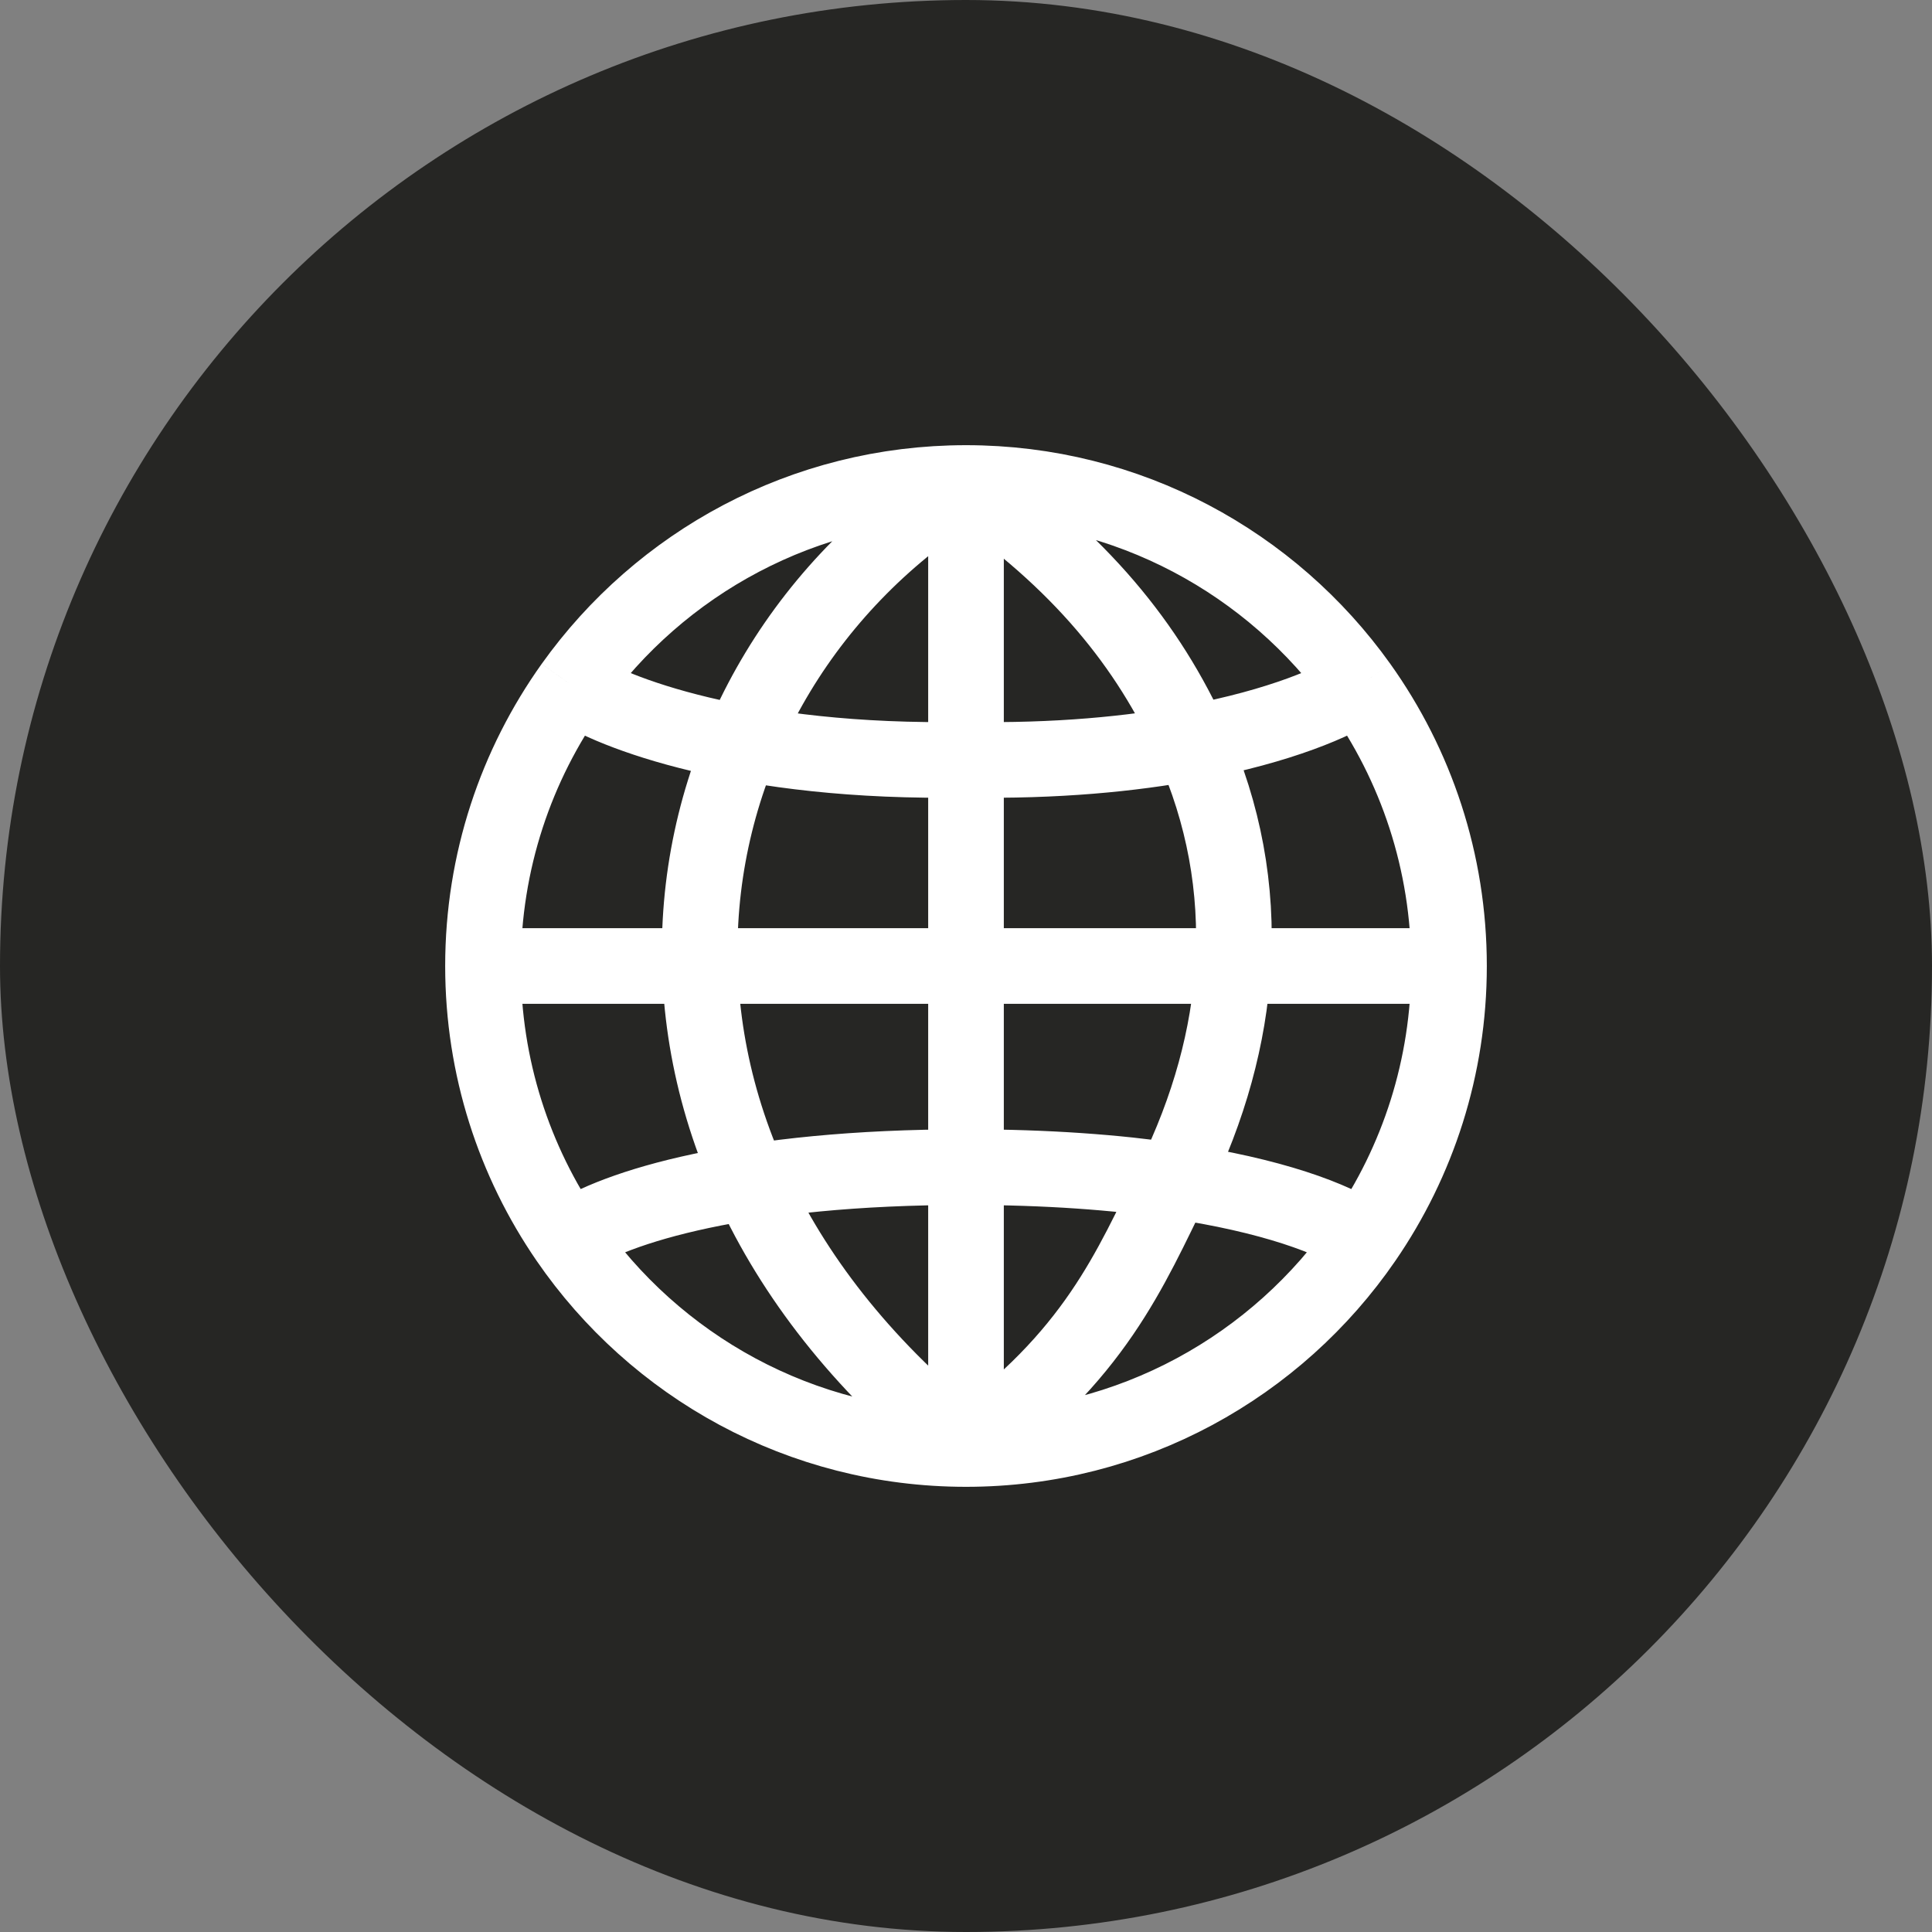
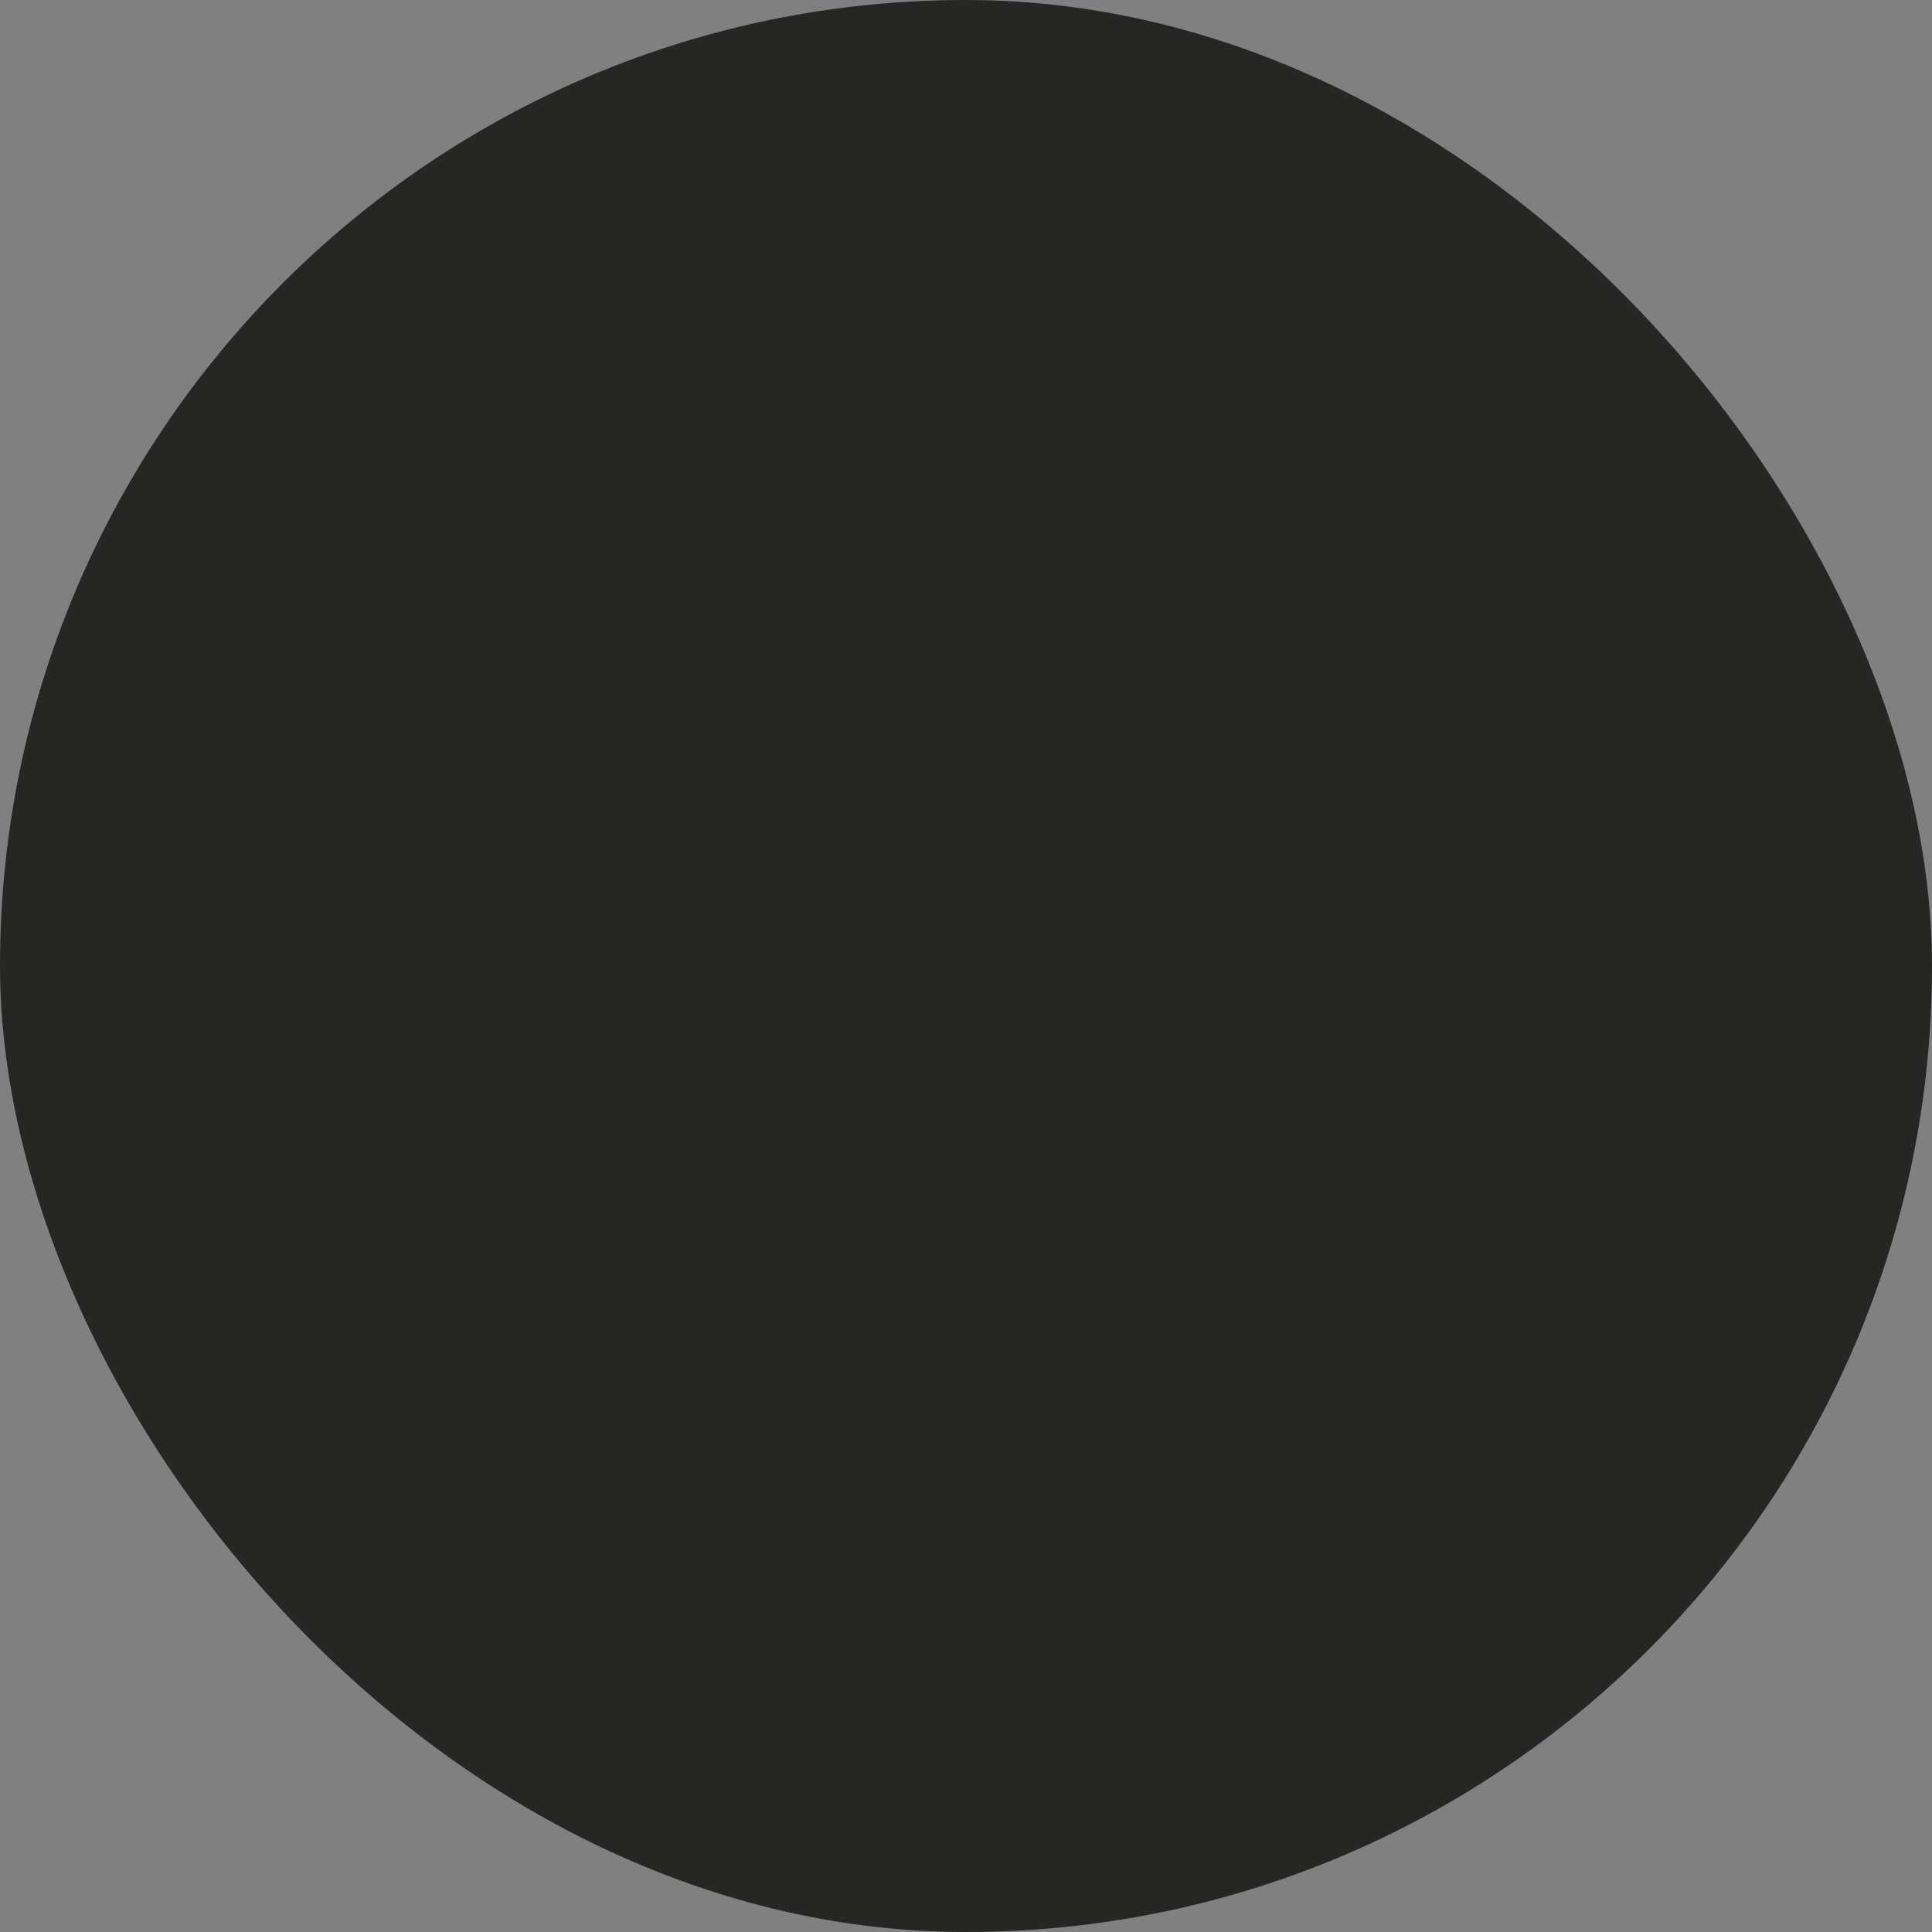
<svg xmlns="http://www.w3.org/2000/svg" width="40" height="40" viewBox="0 0 40 40" fill="none">
  <rect x="0" y="0" width="40" height="40" fill="#808080" stroke="none" />
  <rect width="40" height="40" rx="20" fill="#262624" />
-   <path d="M20 30C11.853 23.523 13.488 14.021 20 10M20 30C16.577 30 13.556 28.281 11.754 25.658M20 30V24.164M20 30C22.669 28.078 23.388 26.299 24.299 24.447M20 30C23.423 30 26.444 28.281 28.246 25.658M10 20C10 17.837 10.687 15.835 11.853 14.199M10 20C10 22.1 10.648 24.049 11.754 25.658M10 20H15H20M20 10C16.64 10 13.667 11.657 11.853 14.199M20 10V15.729M20 10C22.349 11.601 23.781 13.368 24.68 15.376M20 10C23.36 10 26.333 11.657 28.147 14.199M11.853 14.199C12.647 14.745 15.388 15.815 20 15.729M20 15.729V20M20 15.729C21.869 15.764 23.431 15.609 24.68 15.376M20 20V24.164M20 20H25.529M11.754 25.658C12.74 24.982 15.388 24.164 20 24.164M20 24.164C21.692 24.164 23.12 24.274 24.299 24.447M24.68 15.376C25.334 16.837 25.626 18.392 25.529 20M24.68 15.376C26.514 15.034 27.674 14.524 28.147 14.199M25.529 20C25.442 21.45 25.038 22.942 24.299 24.447M25.529 20H30M24.299 24.447C26.331 24.745 27.622 25.23 28.246 25.658M30 20C30 17.837 29.314 15.835 28.147 14.199M30 20C30 22.1 29.352 24.049 28.246 25.658" stroke="white" stroke-width="1.566" />
</svg>